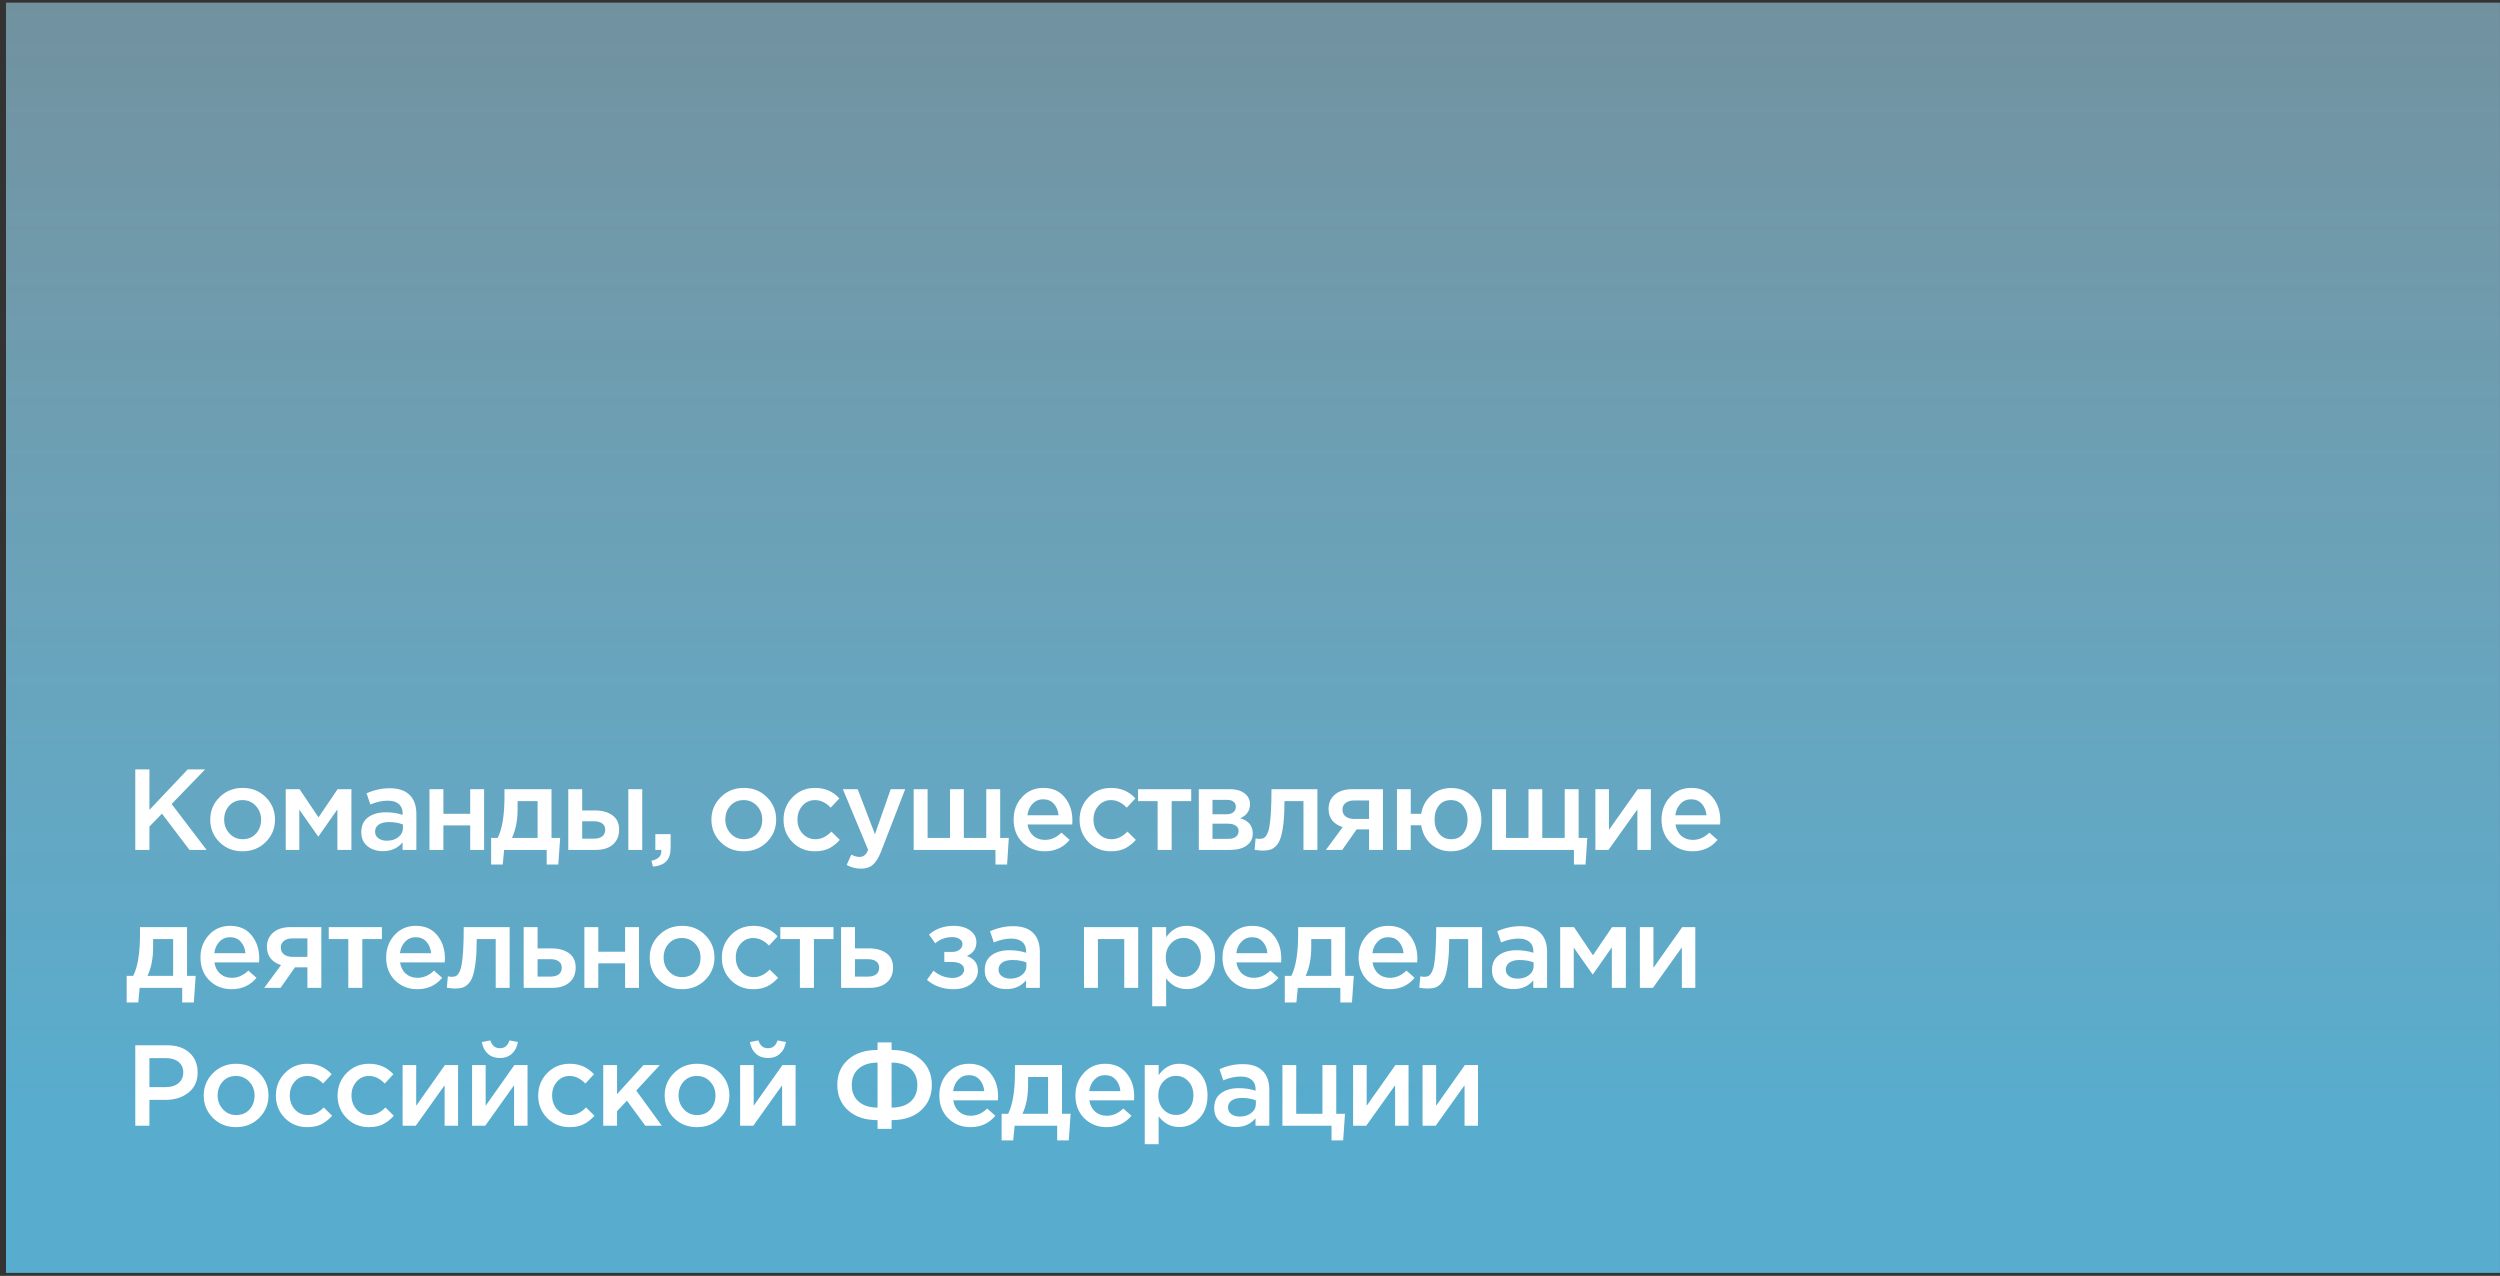
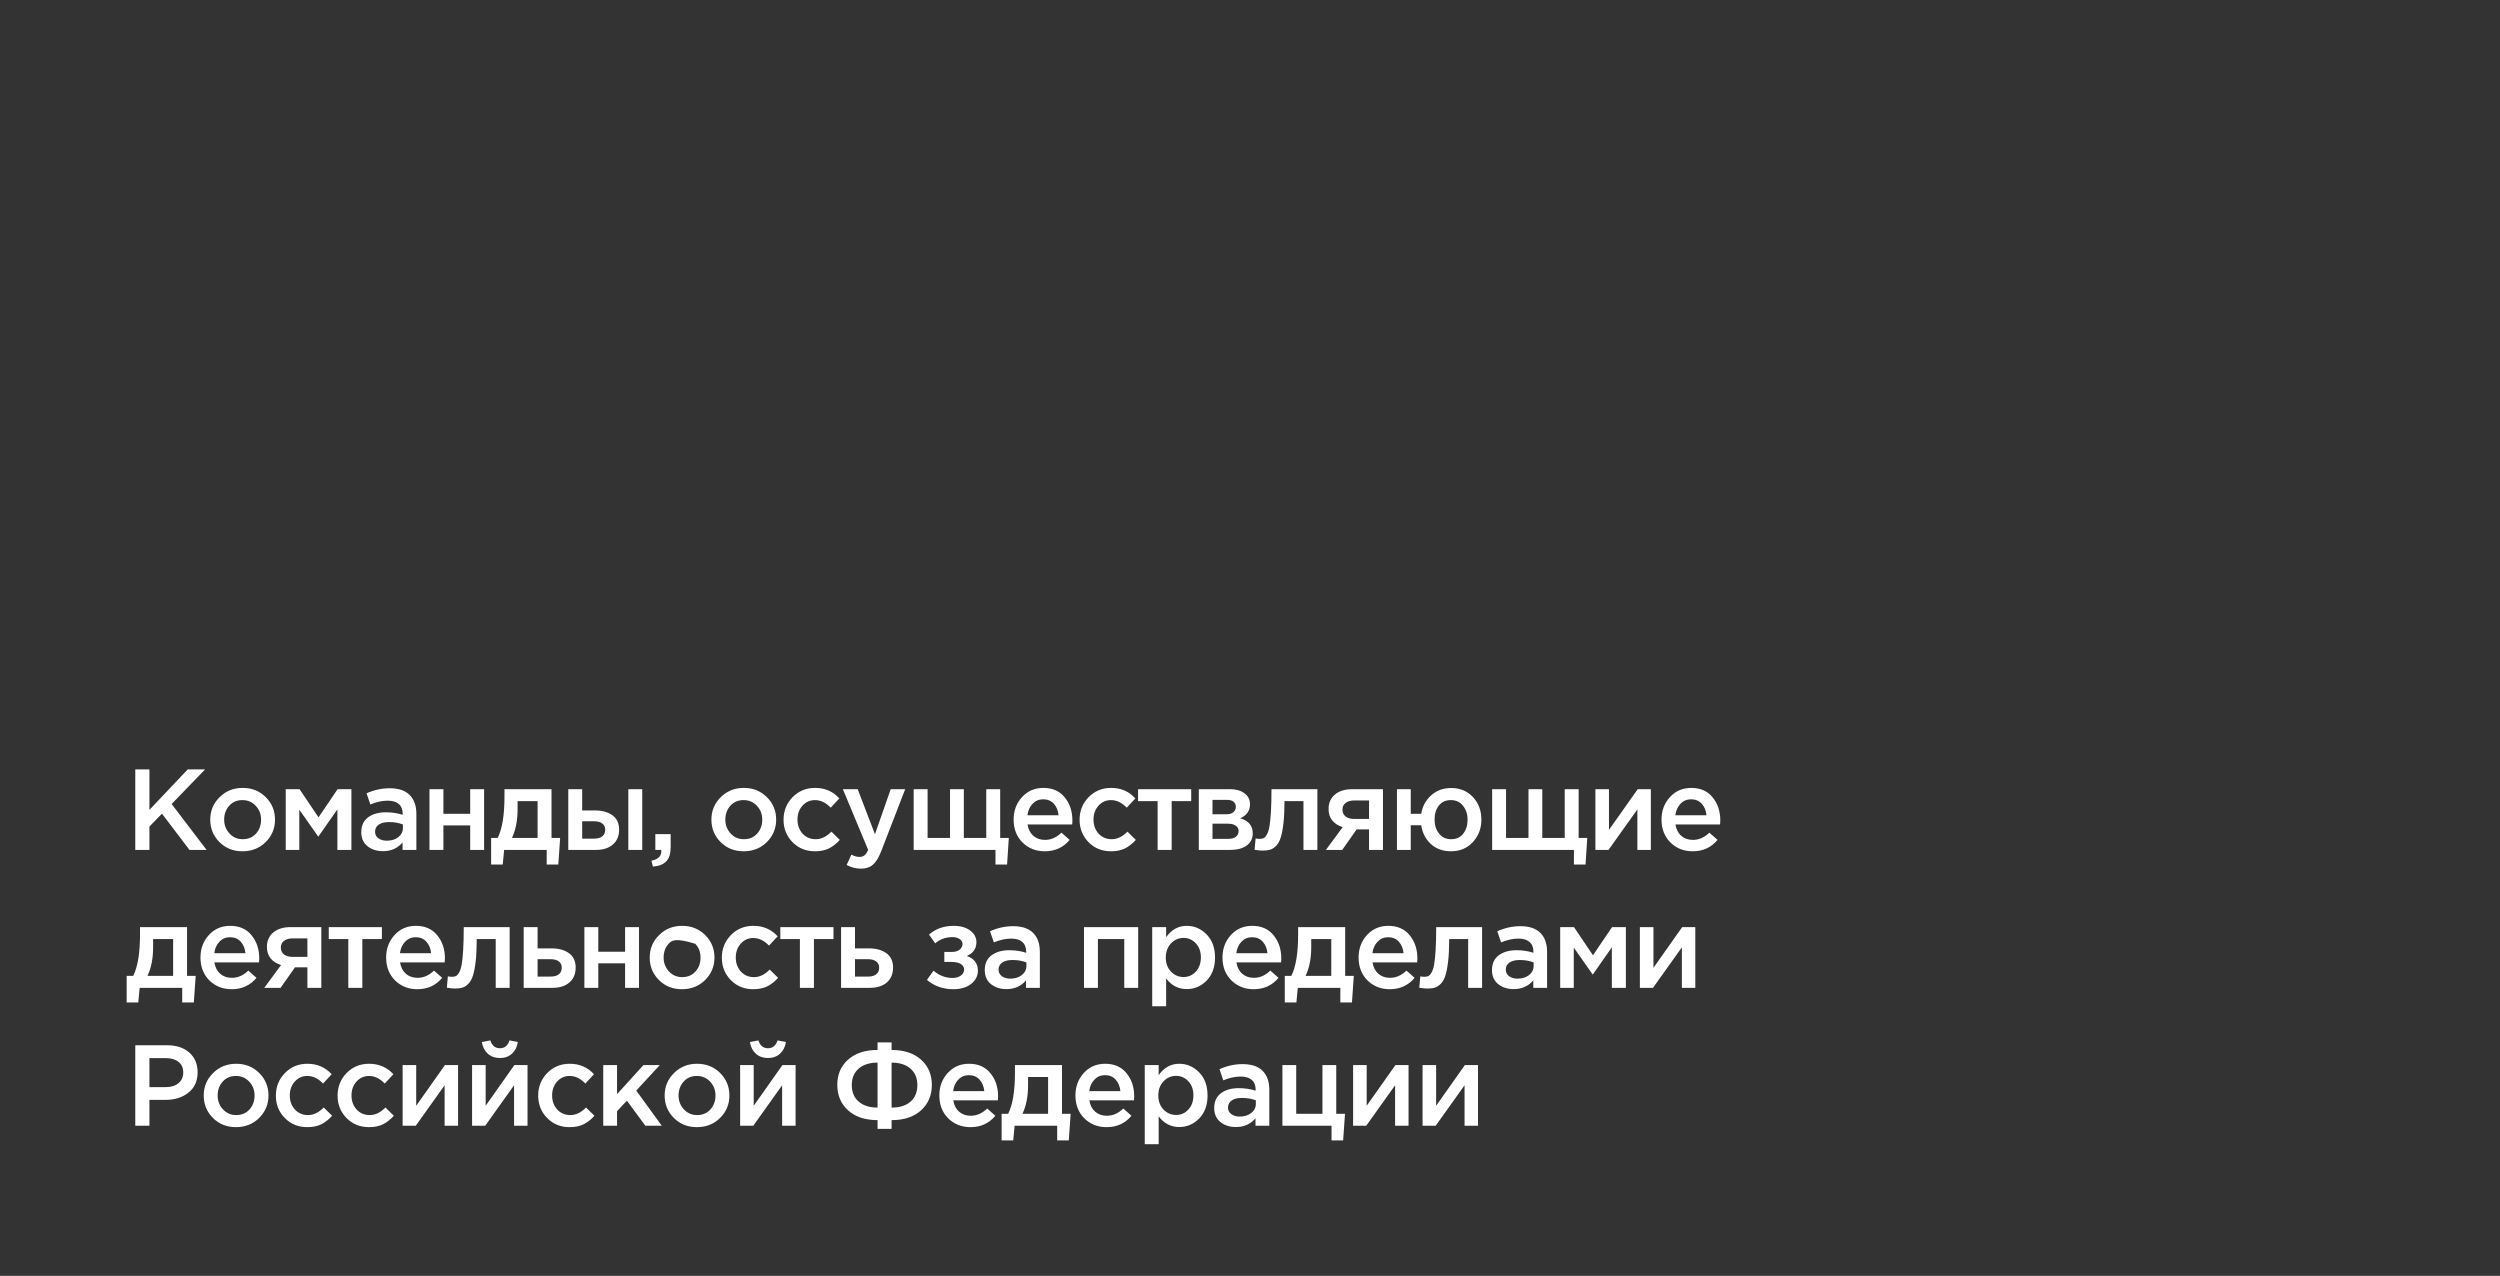
<svg xmlns="http://www.w3.org/2000/svg" width="290" height="148" viewBox="0 0 290 148" fill="none">
  <rect x="0" y="0" width="290" height="148" fill="#333333" stroke="none" />
-   <rect x="0.695" y="0.307" width="289.301" height="147.348" fill="url(#paint0_linear_608_4610)" />
-   <path d="M15.693 98.589V89.249H17.334V93.946L21.778 89.249H23.793L19.91 93.265L23.966 98.589H21.978L18.789 94.386L17.334 95.88V98.589H15.693ZM28.125 98.749C27.057 98.749 26.167 98.394 25.456 97.682C24.744 96.97 24.388 96.103 24.388 95.08C24.388 94.057 24.748 93.189 25.469 92.478C26.19 91.757 27.084 91.397 28.151 91.397C29.219 91.397 30.108 91.753 30.82 92.465C31.541 93.176 31.901 94.048 31.901 95.08C31.901 96.094 31.541 96.961 30.82 97.682C30.099 98.394 29.201 98.749 28.125 98.749ZM28.151 97.348C28.792 97.348 29.308 97.13 29.699 96.695C30.09 96.259 30.286 95.72 30.286 95.08C30.286 94.448 30.082 93.915 29.672 93.479C29.263 93.034 28.747 92.811 28.125 92.811C27.493 92.811 26.981 93.029 26.59 93.465C26.198 93.901 26.003 94.439 26.003 95.08C26.003 95.703 26.207 96.236 26.617 96.681C27.026 97.126 27.537 97.348 28.151 97.348ZM33.145 98.589V91.544H34.746L36.948 94.813L39.163 91.544H40.764V98.589H39.136V93.892L36.921 97.055L34.719 93.919V98.589H33.145ZM48.299 98.589H46.698V97.722C46.128 98.398 45.368 98.736 44.416 98.736C43.713 98.736 43.117 98.545 42.628 98.162C42.147 97.771 41.907 97.228 41.907 96.534C41.907 95.778 42.17 95.204 42.694 94.813C43.219 94.422 43.909 94.226 44.763 94.226C45.448 94.226 46.097 94.324 46.711 94.519V94.386C46.711 93.897 46.56 93.523 46.257 93.265C45.964 93.007 45.537 92.878 44.976 92.878C44.336 92.878 43.664 93.025 42.961 93.319L42.521 92.024C43.393 91.633 44.287 91.437 45.203 91.437C46.226 91.437 46.996 91.695 47.512 92.211C48.036 92.727 48.299 93.461 48.299 94.413V98.589ZM46.738 96.041V95.64C46.257 95.454 45.719 95.36 45.123 95.36C44.616 95.36 44.22 95.458 43.935 95.654C43.651 95.849 43.508 96.125 43.508 96.481C43.508 96.801 43.637 97.055 43.895 97.242C44.153 97.428 44.478 97.522 44.87 97.522C45.412 97.522 45.857 97.384 46.204 97.108C46.56 96.832 46.738 96.477 46.738 96.041ZM49.819 98.589V91.544H51.434V94.399H54.543V91.544H56.157V98.589H54.543V95.747H51.434V98.589H49.819ZM56.971 100.284V97.202H57.731C58.256 96.152 58.519 94.555 58.519 92.411V91.544H63.976V97.202H64.977L64.764 100.284H63.416V98.589H58.479L58.318 100.284H56.971ZM59.386 97.202H62.362V92.931H60.04V93.866C60.04 95.173 59.822 96.285 59.386 97.202ZM65.92 98.589V91.544H67.534V94.012H69.016C69.852 94.012 70.528 94.199 71.044 94.573C71.56 94.947 71.818 95.502 71.818 96.241C71.818 96.97 71.578 97.544 71.097 97.962C70.617 98.38 69.963 98.589 69.136 98.589H65.92ZM67.534 97.282H68.922C69.331 97.282 69.647 97.193 69.87 97.015C70.092 96.837 70.203 96.579 70.203 96.241C70.203 95.93 70.088 95.689 69.856 95.52C69.634 95.351 69.314 95.267 68.895 95.267H67.534V97.282ZM72.885 98.589V91.544H74.5V98.589H72.885ZM75.74 100.524L75.566 99.844C76.332 99.692 76.714 99.323 76.714 98.736C76.714 98.718 76.71 98.692 76.701 98.656C76.701 98.629 76.701 98.607 76.701 98.589H76.02V96.761H77.795V98.309C77.795 99.03 77.626 99.564 77.288 99.91C76.95 100.266 76.434 100.471 75.74 100.524ZM86.26 98.749C85.192 98.749 84.303 98.394 83.591 97.682C82.879 96.97 82.523 96.103 82.523 95.08C82.523 94.057 82.884 93.189 83.604 92.478C84.325 91.757 85.219 91.397 86.286 91.397C87.354 91.397 88.243 91.753 88.955 92.465C89.676 93.176 90.036 94.048 90.036 95.08C90.036 96.094 89.676 96.961 88.955 97.682C88.235 98.394 87.336 98.749 86.26 98.749ZM86.286 97.348C86.927 97.348 87.443 97.13 87.834 96.695C88.226 96.259 88.421 95.72 88.421 95.08C88.421 94.448 88.217 93.915 87.808 93.479C87.398 93.034 86.882 92.811 86.26 92.811C85.628 92.811 85.117 93.029 84.725 93.465C84.334 93.901 84.138 94.439 84.138 95.08C84.138 95.703 84.343 96.236 84.752 96.681C85.161 97.126 85.673 97.348 86.286 97.348ZM94.536 98.749C93.495 98.749 92.628 98.398 91.934 97.695C91.24 96.984 90.893 96.121 90.893 95.107V95.08C90.893 94.066 91.24 93.198 91.934 92.478C92.637 91.757 93.508 91.397 94.549 91.397C95.688 91.397 96.626 91.802 97.365 92.611L96.364 93.692C95.804 93.105 95.194 92.811 94.536 92.811C93.958 92.811 93.473 93.029 93.082 93.465C92.699 93.901 92.508 94.43 92.508 95.053V95.08C92.508 95.72 92.703 96.259 93.095 96.695C93.495 97.13 94.002 97.348 94.616 97.348C95.265 97.348 95.875 97.055 96.444 96.468L97.418 97.428C97.036 97.855 96.618 98.185 96.164 98.416C95.719 98.638 95.176 98.749 94.536 98.749ZM99.879 100.764C99.292 100.764 98.736 100.622 98.211 100.337L98.758 99.136C99.087 99.314 99.403 99.403 99.706 99.403C99.937 99.403 100.128 99.341 100.279 99.216C100.43 99.101 100.573 98.892 100.706 98.589L97.771 91.544H99.492L101.494 96.775L103.322 91.544H105.003L102.201 98.79C101.916 99.51 101.6 100.017 101.253 100.311C100.906 100.613 100.448 100.764 99.879 100.764ZM115.474 100.284V98.589H105.986V91.544H107.601V97.202H110.203V91.544H111.804V97.202H114.407V91.544H116.021V97.202H117.022L116.822 100.284H115.474ZM121.195 98.749C120.163 98.749 119.3 98.407 118.606 97.722C117.921 97.037 117.579 96.152 117.579 95.067C117.579 94.043 117.904 93.176 118.553 92.465C119.202 91.753 120.025 91.397 121.022 91.397C122.089 91.397 122.916 91.762 123.504 92.491C124.1 93.212 124.398 94.11 124.398 95.187C124.398 95.382 124.389 95.534 124.371 95.64H119.193C119.282 96.201 119.509 96.641 119.874 96.961C120.239 97.273 120.688 97.428 121.222 97.428C121.916 97.428 122.552 97.148 123.13 96.588L124.077 97.428C123.348 98.309 122.387 98.749 121.195 98.749ZM119.18 94.573H122.796C122.743 94.03 122.561 93.585 122.249 93.238C121.938 92.891 121.524 92.718 121.008 92.718C120.519 92.718 120.11 92.891 119.781 93.238C119.451 93.576 119.251 94.021 119.18 94.573ZM128.875 98.749C127.834 98.749 126.966 98.398 126.273 97.695C125.579 96.984 125.232 96.121 125.232 95.107V95.08C125.232 94.066 125.579 93.198 126.273 92.478C126.975 91.757 127.847 91.397 128.888 91.397C130.027 91.397 130.965 91.802 131.704 92.611L130.703 93.692C130.142 93.105 129.533 92.811 128.875 92.811C128.296 92.811 127.812 93.029 127.42 93.465C127.038 93.901 126.846 94.43 126.846 95.053V95.08C126.846 95.72 127.042 96.259 127.434 96.695C127.834 97.13 128.341 97.348 128.955 97.348C129.604 97.348 130.214 97.055 130.783 96.468L131.757 97.428C131.374 97.855 130.956 98.185 130.503 98.416C130.058 98.638 129.515 98.749 128.875 98.749ZM134.284 98.589V92.931H132.016V91.544H138.181V92.931H135.912V98.589H134.284ZM139.061 98.589V91.544H142.677C143.38 91.544 143.941 91.704 144.359 92.024C144.786 92.335 144.999 92.763 144.999 93.305C144.999 94.043 144.621 94.582 143.865 94.92C144.835 95.195 145.319 95.783 145.319 96.681C145.319 97.277 145.084 97.744 144.612 98.082C144.15 98.42 143.518 98.589 142.717 98.589H139.061ZM140.649 97.308H142.477C142.86 97.308 143.153 97.228 143.358 97.068C143.571 96.899 143.678 96.677 143.678 96.401C143.678 96.134 143.567 95.925 143.345 95.774C143.131 95.623 142.815 95.547 142.397 95.547H140.649V97.308ZM140.649 94.453H142.304C142.633 94.453 142.891 94.373 143.078 94.213C143.265 94.052 143.358 93.843 143.358 93.585C143.358 93.345 143.273 93.154 143.104 93.012C142.935 92.86 142.677 92.785 142.33 92.785H140.649V94.453ZM146.478 98.669C146.22 98.669 145.905 98.638 145.531 98.576L145.651 97.255C145.793 97.29 145.949 97.308 146.118 97.308C146.305 97.308 146.456 97.282 146.572 97.228C146.696 97.175 146.821 97.041 146.945 96.828C147.079 96.606 147.181 96.294 147.252 95.894C147.323 95.494 147.381 94.933 147.426 94.213C147.47 93.483 147.492 92.594 147.492 91.544H152.817V98.589H151.202V92.931H149C149 93.937 148.96 94.791 148.88 95.494C148.8 96.196 148.693 96.752 148.56 97.162C148.435 97.571 148.258 97.891 148.026 98.122C147.804 98.345 147.577 98.492 147.346 98.563C147.114 98.634 146.825 98.669 146.478 98.669ZM153.805 98.589L155.753 95.947C155.255 95.796 154.854 95.543 154.552 95.187C154.258 94.822 154.112 94.373 154.112 93.839C154.112 93.145 154.356 92.589 154.846 92.171C155.335 91.753 156.015 91.544 156.887 91.544H160.423V98.589H158.809V96.214H157.368L155.7 98.589H153.805ZM157.114 95H158.809V92.852H157.101C156.674 92.852 156.336 92.949 156.087 93.145C155.846 93.332 155.726 93.59 155.726 93.919C155.726 94.257 155.851 94.524 156.1 94.72C156.358 94.906 156.696 95 157.114 95ZM168.304 98.749C167.379 98.749 166.605 98.469 165.983 97.909C165.369 97.34 164.995 96.615 164.862 95.734H163.647V98.589H162.046V91.544H163.647V94.399H164.862C165.004 93.537 165.387 92.825 166.009 92.264C166.641 91.695 167.415 91.41 168.331 91.41C169.372 91.41 170.217 91.762 170.866 92.465C171.516 93.167 171.841 94.039 171.841 95.08C171.841 96.103 171.511 96.97 170.853 97.682C170.195 98.394 169.345 98.749 168.304 98.749ZM168.331 97.348C168.936 97.348 169.403 97.135 169.732 96.708C170.07 96.272 170.239 95.729 170.239 95.08C170.239 94.439 170.061 93.901 169.706 93.465C169.359 93.029 168.892 92.811 168.304 92.811C167.699 92.811 167.232 93.025 166.903 93.452C166.574 93.879 166.41 94.422 166.41 95.08C166.41 95.72 166.583 96.259 166.93 96.695C167.277 97.13 167.744 97.348 168.331 97.348ZM182.575 100.284V98.589H173.087V91.544H174.702V97.202H177.304V91.544H178.905V97.202H181.507V91.544H183.122V97.202H184.123L183.922 100.284H182.575ZM185.066 98.589V91.544H186.641V96.267C188.118 94.168 189.23 92.594 189.977 91.544H191.498V98.589H189.937V93.892L186.588 98.589H185.066ZM196.353 98.749C195.321 98.749 194.458 98.407 193.764 97.722C193.079 97.037 192.736 96.152 192.736 95.067C192.736 94.043 193.061 93.176 193.711 92.465C194.36 91.753 195.183 91.397 196.179 91.397C197.247 91.397 198.074 91.762 198.661 92.491C199.257 93.212 199.555 94.11 199.555 95.187C199.555 95.382 199.546 95.534 199.528 95.64H194.351C194.44 96.201 194.667 96.641 195.032 96.961C195.396 97.273 195.846 97.428 196.379 97.428C197.073 97.428 197.709 97.148 198.287 96.588L199.235 97.428C198.505 98.309 197.545 98.749 196.353 98.749ZM194.338 94.573H197.954C197.901 94.03 197.718 93.585 197.407 93.238C197.095 92.891 196.682 92.718 196.166 92.718C195.677 92.718 195.267 92.891 194.938 93.238C194.609 93.576 194.409 94.021 194.338 94.573ZM14.692 116.284V113.202H15.453C15.978 112.152 16.24 110.555 16.24 108.411V107.544H21.698V113.202H22.699L22.485 116.284H21.137V114.589H16.2L16.04 116.284H14.692ZM17.108 113.202H20.083V108.932H17.761V109.866C17.761 111.173 17.544 112.285 17.108 113.202ZM26.871 114.749C25.839 114.749 24.976 114.407 24.282 113.722C23.597 113.037 23.255 112.152 23.255 111.067C23.255 110.044 23.579 109.176 24.229 108.464C24.878 107.753 25.701 107.397 26.697 107.397C27.765 107.397 28.592 107.762 29.179 108.491C29.775 109.212 30.073 110.11 30.073 111.187C30.073 111.382 30.064 111.534 30.047 111.64H24.869C24.958 112.201 25.185 112.641 25.55 112.961C25.914 113.273 26.364 113.428 26.897 113.428C27.591 113.428 28.227 113.148 28.805 112.588L29.753 113.428C29.023 114.309 28.063 114.749 26.871 114.749ZM24.856 110.573H28.472C28.419 110.03 28.236 109.585 27.925 109.238C27.613 108.891 27.2 108.718 26.684 108.718C26.195 108.718 25.785 108.891 25.456 109.238C25.127 109.576 24.927 110.021 24.856 110.573ZM30.654 114.589L32.602 111.947C32.104 111.796 31.704 111.542 31.401 111.187C31.108 110.822 30.961 110.373 30.961 109.839C30.961 109.145 31.205 108.589 31.695 108.171C32.184 107.753 32.864 107.544 33.736 107.544H37.273V114.589H35.658V112.214H34.217L32.549 114.589H30.654ZM33.963 111H35.658V108.851H33.95C33.523 108.851 33.185 108.949 32.936 109.145C32.696 109.332 32.575 109.59 32.575 109.919C32.575 110.257 32.7 110.524 32.949 110.72C33.207 110.906 33.545 111 33.963 111ZM40.403 114.589V108.932H38.135V107.544H44.3V108.932H42.031V114.589H40.403ZM48.409 114.749C47.377 114.749 46.514 114.407 45.82 113.722C45.135 113.037 44.793 112.152 44.793 111.067C44.793 110.044 45.118 109.176 45.767 108.464C46.416 107.753 47.239 107.397 48.236 107.397C49.303 107.397 50.13 107.762 50.718 108.491C51.314 109.212 51.612 110.11 51.612 111.187C51.612 111.382 51.603 111.534 51.585 111.64H46.407C46.496 112.201 46.723 112.641 47.088 112.961C47.453 113.273 47.902 113.428 48.436 113.428C49.13 113.428 49.766 113.148 50.344 112.588L51.291 113.428C50.562 114.309 49.601 114.749 48.409 114.749ZM46.394 110.573H50.01C49.957 110.03 49.775 109.585 49.463 109.238C49.152 108.891 48.738 108.718 48.222 108.718C47.733 108.718 47.324 108.891 46.995 109.238C46.666 109.576 46.465 110.021 46.394 110.573ZM52.779 114.669C52.522 114.669 52.206 114.638 51.832 114.576L51.952 113.255C52.094 113.291 52.25 113.308 52.419 113.308C52.606 113.308 52.757 113.282 52.873 113.228C52.997 113.175 53.122 113.041 53.246 112.828C53.38 112.606 53.482 112.294 53.553 111.894C53.625 111.494 53.682 110.933 53.727 110.213C53.771 109.483 53.794 108.593 53.794 107.544H59.118V114.589H57.503V108.932H55.301C55.301 109.937 55.261 110.791 55.181 111.494C55.101 112.196 54.995 112.752 54.861 113.162C54.737 113.571 54.559 113.891 54.327 114.122C54.105 114.345 53.878 114.491 53.647 114.563C53.416 114.634 53.126 114.669 52.779 114.669ZM60.746 114.589V107.544H62.361V110.012H63.976C64.812 110.012 65.488 110.199 66.004 110.573C66.52 110.946 66.778 111.502 66.778 112.241C66.778 112.97 66.538 113.544 66.057 113.962C65.577 114.38 64.923 114.589 64.096 114.589H60.746ZM62.361 113.282H63.882C64.291 113.282 64.607 113.193 64.83 113.015C65.052 112.837 65.163 112.579 65.163 112.241C65.163 111.929 65.048 111.689 64.816 111.52C64.594 111.351 64.274 111.267 63.855 111.267H62.361V113.282ZM67.787 114.589V107.544H69.401V110.399H72.511V107.544H74.125V114.589H72.511V111.747H69.401V114.589H67.787ZM79.102 114.749C78.034 114.749 77.145 114.394 76.433 113.682C75.722 112.97 75.366 112.103 75.366 111.08C75.366 110.057 75.726 109.19 76.447 108.478C77.167 107.757 78.061 107.397 79.129 107.397C80.196 107.397 81.086 107.753 81.797 108.464C82.518 109.176 82.878 110.048 82.878 111.08C82.878 112.094 82.518 112.961 81.797 113.682C81.077 114.394 80.178 114.749 79.102 114.749ZM79.129 113.348C79.769 113.348 80.285 113.13 80.677 112.695C81.068 112.259 81.264 111.72 81.264 111.08C81.264 110.448 81.059 109.915 80.65 109.479C80.241 109.034 79.725 108.811 79.102 108.811C78.47 108.811 77.959 109.029 77.567 109.465C77.176 109.901 76.98 110.439 76.98 111.08C76.98 111.703 77.185 112.236 77.594 112.681C78.003 113.126 78.515 113.348 79.129 113.348ZM87.378 114.749C86.337 114.749 85.47 114.398 84.776 113.695C84.082 112.984 83.735 112.121 83.735 111.107V111.08C83.735 110.066 84.082 109.198 84.776 108.478C85.479 107.757 86.351 107.397 87.391 107.397C88.53 107.397 89.469 107.802 90.207 108.611L89.206 109.692C88.646 109.105 88.037 108.811 87.378 108.811C86.8 108.811 86.315 109.029 85.924 109.465C85.541 109.901 85.35 110.43 85.35 111.053V111.08C85.35 111.72 85.546 112.259 85.937 112.695C86.337 113.13 86.844 113.348 87.458 113.348C88.108 113.348 88.717 113.055 89.286 112.468L90.26 113.428C89.878 113.855 89.46 114.185 89.006 114.416C88.561 114.638 88.019 114.749 87.378 114.749ZM92.788 114.589V108.932H90.519V107.544H96.684V108.932H94.416V114.589H92.788ZM97.565 114.589V107.544H99.179V110.012H100.794C101.63 110.012 102.306 110.199 102.822 110.573C103.338 110.946 103.596 111.502 103.596 112.241C103.596 112.97 103.356 113.544 102.876 113.962C102.395 114.38 101.741 114.589 100.914 114.589H97.565ZM99.179 113.282H100.701C101.11 113.282 101.426 113.193 101.648 113.015C101.87 112.837 101.982 112.579 101.982 112.241C101.982 111.929 101.866 111.689 101.635 111.52C101.412 111.351 101.092 111.267 100.674 111.267H99.179V113.282ZM110.607 114.749C109.398 114.749 108.37 114.389 107.525 113.669L108.286 112.601C108.944 113.162 109.682 113.442 110.501 113.442C110.874 113.442 111.19 113.353 111.448 113.175C111.706 112.988 111.835 112.752 111.835 112.468C111.835 112.201 111.71 111.987 111.461 111.827C111.212 111.667 110.861 111.587 110.407 111.587H109.54V110.426H110.407C110.781 110.426 111.079 110.342 111.301 110.173C111.533 109.995 111.648 109.772 111.648 109.505C111.648 109.265 111.537 109.074 111.315 108.932C111.101 108.78 110.825 108.705 110.487 108.705C109.704 108.705 109.037 108.945 108.486 109.425L107.765 108.411C108.539 107.735 109.495 107.397 110.634 107.397C111.408 107.397 112.04 107.575 112.529 107.931C113.018 108.287 113.263 108.74 113.263 109.292C113.263 110.039 112.894 110.573 112.155 110.893C113.009 111.196 113.436 111.765 113.436 112.601C113.436 113.206 113.174 113.718 112.649 114.136C112.124 114.545 111.444 114.749 110.607 114.749ZM120.623 114.589H119.022V113.722C118.452 114.398 117.692 114.736 116.74 114.736C116.037 114.736 115.441 114.545 114.952 114.162C114.471 113.771 114.231 113.228 114.231 112.534C114.231 111.778 114.494 111.204 115.019 110.813C115.543 110.422 116.233 110.226 117.087 110.226C117.772 110.226 118.421 110.324 119.035 110.519V110.386C119.035 109.897 118.884 109.523 118.581 109.265C118.288 109.007 117.861 108.878 117.3 108.878C116.66 108.878 115.988 109.025 115.285 109.319L114.845 108.024C115.717 107.633 116.611 107.437 117.527 107.437C118.55 107.437 119.32 107.695 119.836 108.211C120.361 108.727 120.623 109.461 120.623 110.413V114.589ZM119.062 112.041V111.64C118.581 111.454 118.043 111.36 117.447 111.36C116.94 111.36 116.544 111.458 116.26 111.654C115.975 111.849 115.833 112.125 115.833 112.481C115.833 112.801 115.962 113.055 116.22 113.242C116.477 113.428 116.802 113.522 117.194 113.522C117.736 113.522 118.181 113.384 118.528 113.108C118.884 112.832 119.062 112.477 119.062 112.041ZM125.743 114.589V107.544H132.028V114.589H130.414V108.932H127.358V114.589H125.743ZM133.657 116.724V107.544H135.272V108.718C135.894 107.837 136.69 107.397 137.66 107.397C138.55 107.397 139.319 107.731 139.969 108.398C140.618 109.056 140.943 109.95 140.943 111.08C140.943 112.192 140.618 113.081 139.969 113.749C139.319 114.407 138.55 114.736 137.66 114.736C136.69 114.736 135.894 114.322 135.272 113.495V116.724H133.657ZM137.286 113.335C137.856 113.335 138.332 113.126 138.714 112.708C139.106 112.29 139.301 111.738 139.301 111.053C139.301 110.386 139.106 109.843 138.714 109.425C138.323 109.007 137.847 108.798 137.286 108.798C136.726 108.798 136.241 109.012 135.832 109.439C135.432 109.866 135.231 110.413 135.231 111.08C135.231 111.738 135.432 112.281 135.832 112.708C136.241 113.126 136.726 113.335 137.286 113.335ZM145.425 114.749C144.393 114.749 143.53 114.407 142.836 113.722C142.151 113.037 141.809 112.152 141.809 111.067C141.809 110.044 142.134 109.176 142.783 108.464C143.433 107.753 144.255 107.397 145.252 107.397C146.319 107.397 147.147 107.762 147.734 108.491C148.33 109.212 148.628 110.11 148.628 111.187C148.628 111.382 148.619 111.534 148.601 111.64H143.424C143.513 112.201 143.739 112.641 144.104 112.961C144.469 113.273 144.918 113.428 145.452 113.428C146.146 113.428 146.782 113.148 147.36 112.588L148.307 113.428C147.578 114.309 146.617 114.749 145.425 114.749ZM143.41 110.573H147.026C146.973 110.03 146.791 109.585 146.479 109.238C146.168 108.891 145.754 108.718 145.238 108.718C144.749 108.718 144.34 108.891 144.011 109.238C143.682 109.576 143.481 110.021 143.41 110.573ZM149.035 116.284V113.202H149.796C150.32 112.152 150.583 110.555 150.583 108.411V107.544H156.04V113.202H157.041L156.828 116.284H155.48V114.589H150.543L150.383 116.284H149.035ZM151.45 113.202H154.426V108.932H152.104V109.866C152.104 111.173 151.886 112.285 151.45 113.202ZM161.213 114.749C160.181 114.749 159.318 114.407 158.625 113.722C157.94 113.037 157.597 112.152 157.597 111.067C157.597 110.044 157.922 109.176 158.571 108.464C159.221 107.753 160.043 107.397 161.04 107.397C162.107 107.397 162.935 107.762 163.522 108.491C164.118 109.212 164.416 110.11 164.416 111.187C164.416 111.382 164.407 111.534 164.389 111.64H159.212C159.301 112.201 159.527 112.641 159.892 112.961C160.257 113.273 160.706 113.428 161.24 113.428C161.934 113.428 162.57 113.148 163.148 112.588L164.096 113.428C163.366 114.309 162.405 114.749 161.213 114.749ZM159.198 110.573H162.815C162.761 110.03 162.579 109.585 162.267 109.238C161.956 108.891 161.542 108.718 161.026 108.718C160.537 108.718 160.128 108.891 159.799 109.238C159.47 109.576 159.269 110.021 159.198 110.573ZM165.584 114.669C165.326 114.669 165.01 114.638 164.636 114.576L164.756 113.255C164.899 113.291 165.054 113.308 165.223 113.308C165.41 113.308 165.561 113.282 165.677 113.228C165.802 113.175 165.926 113.041 166.051 112.828C166.184 112.606 166.286 112.294 166.358 111.894C166.429 111.494 166.487 110.933 166.531 110.213C166.575 109.483 166.598 108.593 166.598 107.544H171.922V114.589H170.307V108.932H168.106C168.106 109.937 168.066 110.791 167.986 111.494C167.905 112.196 167.799 112.752 167.665 113.162C167.541 113.571 167.363 113.891 167.131 114.122C166.909 114.345 166.682 114.491 166.451 114.563C166.22 114.634 165.931 114.669 165.584 114.669ZM179.462 114.589H177.861V113.722C177.291 114.398 176.531 114.736 175.579 114.736C174.876 114.736 174.28 114.545 173.791 114.162C173.31 113.771 173.07 113.228 173.07 112.534C173.07 111.778 173.333 111.204 173.857 110.813C174.382 110.422 175.072 110.226 175.926 110.226C176.611 110.226 177.26 110.324 177.874 110.519V110.386C177.874 109.897 177.723 109.523 177.42 109.265C177.127 109.007 176.7 108.878 176.139 108.878C175.499 108.878 174.827 109.025 174.124 109.319L173.684 108.024C174.556 107.633 175.45 107.437 176.366 107.437C177.389 107.437 178.159 107.695 178.675 108.211C179.199 108.727 179.462 109.461 179.462 110.413V114.589ZM177.901 112.041V111.64C177.42 111.454 176.882 111.36 176.286 111.36C175.779 111.36 175.383 111.458 175.098 111.654C174.814 111.849 174.671 112.125 174.671 112.481C174.671 112.801 174.8 113.055 175.058 113.242C175.316 113.428 175.641 113.522 176.033 113.522C176.575 113.522 177.02 113.384 177.367 113.108C177.723 112.832 177.901 112.477 177.901 112.041ZM180.982 114.589V107.544H182.583L184.785 110.813L187 107.544H188.601V114.589H186.973V109.892L184.758 113.055L182.557 109.919V114.589H180.982ZM190.225 114.589V107.544H191.799V112.268C193.276 110.168 194.388 108.593 195.135 107.544H196.656V114.589H195.095V109.892L191.746 114.589H190.225ZM15.693 130.589V121.249H19.376C20.461 121.249 21.324 121.533 21.965 122.103C22.605 122.672 22.925 123.437 22.925 124.398C22.925 125.403 22.57 126.186 21.858 126.746C21.155 127.307 20.266 127.587 19.189 127.587H17.334V130.589H15.693ZM17.334 126.106H19.243C19.856 126.106 20.346 125.95 20.71 125.639C21.075 125.327 21.258 124.918 21.258 124.411C21.258 123.877 21.075 123.468 20.71 123.183C20.355 122.89 19.865 122.743 19.243 122.743H17.334V126.106ZM27.369 130.749C26.301 130.749 25.412 130.394 24.7 129.682C23.988 128.97 23.632 128.103 23.632 127.08C23.632 126.057 23.993 125.19 24.713 124.478C25.434 123.757 26.328 123.397 27.395 123.397C28.463 123.397 29.352 123.753 30.064 124.464C30.785 125.176 31.145 126.048 31.145 127.08C31.145 128.094 30.785 128.961 30.064 129.682C29.344 130.394 28.445 130.749 27.369 130.749ZM27.395 129.348C28.036 129.348 28.552 129.13 28.943 128.695C29.335 128.259 29.53 127.72 29.53 127.08C29.53 126.448 29.326 125.915 28.917 125.479C28.507 125.034 27.991 124.811 27.369 124.811C26.737 124.811 26.226 125.029 25.834 125.465C25.443 125.901 25.247 126.439 25.247 127.08C25.247 127.703 25.452 128.236 25.861 128.681C26.27 129.126 26.782 129.348 27.395 129.348ZM35.645 130.749C34.604 130.749 33.737 130.398 33.043 129.695C32.349 128.984 32.002 128.121 32.002 127.107V127.08C32.002 126.066 32.349 125.198 33.043 124.478C33.746 123.757 34.617 123.397 35.658 123.397C36.797 123.397 37.736 123.802 38.474 124.611L37.473 125.692C36.913 125.105 36.303 124.811 35.645 124.811C35.067 124.811 34.582 125.029 34.19 125.465C33.808 125.901 33.617 126.43 33.617 127.053V127.08C33.617 127.72 33.812 128.259 34.204 128.695C34.604 129.13 35.111 129.348 35.725 129.348C36.374 129.348 36.984 129.055 37.553 128.468L38.527 129.428C38.145 129.855 37.727 130.185 37.273 130.416C36.828 130.638 36.285 130.749 35.645 130.749ZM42.803 130.749C41.762 130.749 40.895 130.398 40.201 129.695C39.507 128.984 39.16 128.121 39.16 127.107V127.08C39.16 126.066 39.507 125.198 40.201 124.478C40.903 123.757 41.775 123.397 42.816 123.397C43.955 123.397 44.893 123.802 45.632 124.611L44.631 125.692C44.07 125.105 43.461 124.811 42.803 124.811C42.224 124.811 41.74 125.029 41.348 125.465C40.966 125.901 40.774 126.43 40.774 127.053V127.08C40.774 127.72 40.97 128.259 41.361 128.695C41.762 129.13 42.269 129.348 42.883 129.348C43.532 129.348 44.142 129.055 44.711 128.468L45.685 129.428C45.302 129.855 44.884 130.185 44.431 130.416C43.986 130.638 43.443 130.749 42.803 130.749ZM46.705 130.589V123.544H48.279V128.268C49.756 126.168 50.868 124.593 51.615 123.544H53.136V130.589H51.575V125.892L48.226 130.589H46.705ZM59.378 122.236C59.014 122.565 58.551 122.73 57.991 122.73C57.43 122.73 56.963 122.565 56.59 122.236C56.216 121.898 55.985 121.444 55.896 120.875L56.883 120.688C57.07 121.293 57.439 121.596 57.991 121.596C58.542 121.596 58.911 121.293 59.098 120.688L60.072 120.875C59.983 121.444 59.752 121.898 59.378 122.236ZM54.761 130.589V123.544H56.336V128.268C57.813 126.168 58.925 124.593 59.672 123.544H61.193V130.589H59.632V125.892L56.283 130.589H54.761ZM66.074 130.749C65.034 130.749 64.166 130.398 63.472 129.695C62.778 128.984 62.431 128.121 62.431 127.107V127.08C62.431 126.066 62.778 125.198 63.472 124.478C64.175 123.757 65.047 123.397 66.088 123.397C67.226 123.397 68.165 123.802 68.903 124.611L67.902 125.692C67.342 125.105 66.733 124.811 66.074 124.811C65.496 124.811 65.011 125.029 64.62 125.465C64.237 125.901 64.046 126.43 64.046 127.053V127.08C64.046 127.72 64.242 128.259 64.633 128.695C65.034 129.13 65.54 129.348 66.154 129.348C66.804 129.348 67.413 129.055 67.983 128.468L68.957 129.428C68.574 129.855 68.156 130.185 67.702 130.416C67.257 130.638 66.715 130.749 66.074 130.749ZM69.976 130.589V123.544H71.577V126.92L74.647 123.544H76.541L73.806 126.506L76.768 130.589H74.86L72.725 127.68L71.577 128.895V130.589H69.976ZM80.835 130.749C79.768 130.749 78.878 130.394 78.166 129.682C77.455 128.97 77.099 128.103 77.099 127.08C77.099 126.057 77.459 125.19 78.18 124.478C78.9 123.757 79.794 123.397 80.862 123.397C81.929 123.397 82.819 123.753 83.531 124.464C84.251 125.176 84.611 126.048 84.611 127.08C84.611 128.094 84.251 128.961 83.531 129.682C82.81 130.394 81.912 130.749 80.835 130.749ZM80.862 129.348C81.502 129.348 82.018 129.13 82.41 128.695C82.801 128.259 82.997 127.72 82.997 127.08C82.997 126.448 82.792 125.915 82.383 125.479C81.974 125.034 81.458 124.811 80.835 124.811C80.204 124.811 79.692 125.029 79.3 125.465C78.909 125.901 78.713 126.439 78.713 127.08C78.713 127.703 78.918 128.236 79.327 128.681C79.736 129.126 80.248 129.348 80.862 129.348ZM90.472 122.236C90.108 122.565 89.645 122.73 89.085 122.73C88.524 122.73 88.057 122.565 87.683 122.236C87.31 121.898 87.079 121.444 86.99 120.875L87.977 120.688C88.164 121.293 88.533 121.596 89.085 121.596C89.636 121.596 90.005 121.293 90.192 120.688L91.166 120.875C91.077 121.444 90.846 121.898 90.472 122.236ZM85.855 130.589V123.544H87.43V128.268C88.907 126.168 90.019 124.593 90.766 123.544H92.287V130.589H90.726V125.892L87.377 130.589H85.855ZM101.796 130.95V129.936C100.355 129.936 99.216 129.557 98.38 128.801C97.544 128.045 97.126 127.058 97.126 125.839C97.126 124.629 97.544 123.655 98.38 122.917C99.216 122.169 100.355 121.796 101.796 121.796V120.915H103.424V121.796C104.865 121.796 106.004 122.169 106.84 122.917C107.676 123.664 108.094 124.642 108.094 125.852C108.094 127.062 107.676 128.045 106.84 128.801C106.013 129.557 104.874 129.936 103.424 129.936V130.95H101.796ZM101.796 128.481V123.264C100.871 123.264 100.141 123.495 99.608 123.957C99.074 124.42 98.807 125.056 98.807 125.866C98.807 126.684 99.074 127.325 99.608 127.787C100.141 128.25 100.871 128.481 101.796 128.481ZM103.424 128.481C104.358 128.481 105.087 128.254 105.612 127.8C106.146 127.338 106.413 126.693 106.413 125.866C106.413 125.056 106.146 124.42 105.612 123.957C105.079 123.495 104.349 123.264 103.424 123.264V128.481ZM112.578 130.749C111.546 130.749 110.683 130.407 109.989 129.722C109.304 129.037 108.962 128.152 108.962 127.067C108.962 126.044 109.286 125.176 109.936 124.464C110.585 123.753 111.408 123.397 112.404 123.397C113.472 123.397 114.299 123.762 114.886 124.491C115.482 125.212 115.78 126.11 115.78 127.187C115.78 127.382 115.771 127.534 115.754 127.64H110.576C110.665 128.201 110.892 128.641 111.257 128.961C111.621 129.273 112.071 129.428 112.604 129.428C113.298 129.428 113.934 129.148 114.513 128.588L115.46 129.428C114.731 130.309 113.77 130.749 112.578 130.749ZM110.563 126.573H114.179C114.126 126.03 113.943 125.585 113.632 125.238C113.321 124.891 112.907 124.718 112.391 124.718C111.902 124.718 111.492 124.891 111.163 125.238C110.834 125.576 110.634 126.021 110.563 126.573ZM116.188 132.284V129.202H116.948C117.473 128.152 117.735 126.555 117.735 124.411V123.544H123.193V129.202H124.194L123.98 132.284H122.633V130.589H117.695L117.535 132.284H116.188ZM118.603 129.202H121.578V124.932H119.257V125.866C119.257 127.173 119.039 128.285 118.603 129.202ZM128.366 130.749C127.334 130.749 126.471 130.407 125.777 129.722C125.092 129.037 124.75 128.152 124.75 127.067C124.75 126.044 125.074 125.176 125.724 124.464C126.373 123.753 127.196 123.397 128.192 123.397C129.26 123.397 130.087 123.762 130.674 124.491C131.27 125.212 131.568 126.11 131.568 127.187C131.568 127.382 131.559 127.534 131.542 127.64H126.364C126.453 128.201 126.68 128.641 127.045 128.961C127.41 129.273 127.859 129.428 128.393 129.428C129.086 129.428 129.722 129.148 130.301 128.588L131.248 129.428C130.519 130.309 129.558 130.749 128.366 130.749ZM126.351 126.573H129.967C129.914 126.03 129.731 125.585 129.42 125.238C129.109 124.891 128.695 124.718 128.179 124.718C127.69 124.718 127.281 124.891 126.951 125.238C126.622 125.576 126.422 126.021 126.351 126.573ZM132.79 132.724V123.544H134.404V124.718C135.027 123.837 135.823 123.397 136.793 123.397C137.682 123.397 138.452 123.731 139.101 124.398C139.751 125.056 140.075 125.95 140.075 127.08C140.075 128.192 139.751 129.081 139.101 129.749C138.452 130.407 137.682 130.736 136.793 130.736C135.823 130.736 135.027 130.322 134.404 129.495V132.724H132.79ZM136.419 129.335C136.988 129.335 137.464 129.126 137.847 128.708C138.238 128.29 138.434 127.738 138.434 127.053C138.434 126.386 138.238 125.843 137.847 125.425C137.455 125.007 136.98 124.798 136.419 124.798C135.859 124.798 135.374 125.012 134.965 125.439C134.564 125.866 134.364 126.413 134.364 127.08C134.364 127.738 134.564 128.281 134.965 128.708C135.374 129.126 135.859 129.335 136.419 129.335ZM147.24 130.589H145.639V129.722C145.069 130.398 144.309 130.736 143.357 130.736C142.654 130.736 142.058 130.545 141.569 130.162C141.088 129.771 140.848 129.228 140.848 128.534C140.848 127.778 141.111 127.204 141.636 126.813C142.16 126.422 142.85 126.226 143.704 126.226C144.389 126.226 145.038 126.324 145.652 126.519V126.386C145.652 125.897 145.501 125.523 145.198 125.265C144.905 125.007 144.478 124.878 143.917 124.878C143.277 124.878 142.605 125.025 141.902 125.319L141.462 124.024C142.334 123.633 143.228 123.437 144.144 123.437C145.167 123.437 145.937 123.695 146.453 124.211C146.978 124.727 147.24 125.461 147.24 126.413V130.589ZM145.679 128.041V127.64C145.198 127.454 144.66 127.36 144.064 127.36C143.557 127.36 143.161 127.458 142.877 127.654C142.592 127.849 142.45 128.125 142.45 128.481C142.45 128.801 142.578 129.055 142.836 129.242C143.094 129.428 143.419 129.522 143.811 129.522C144.353 129.522 144.798 129.384 145.145 129.108C145.501 128.832 145.679 128.477 145.679 128.041ZM154.458 132.284V130.589H148.76V123.544H150.361V129.202H153.404V123.544H155.005V129.202H156.019L155.806 132.284H154.458ZM156.96 130.589V123.544H158.535V128.268C160.012 126.168 161.124 124.593 161.871 123.544H163.392V130.589H161.831V125.892L158.481 130.589H156.96ZM165.017 130.589V123.544H166.592V128.268C168.069 126.168 169.181 124.593 169.928 123.544H171.449V130.589H169.888V125.892L166.538 130.589H165.017Z" fill="white" />
+   <path d="M15.693 98.589V89.249H17.334V93.946L21.778 89.249H23.793L19.91 93.265L23.966 98.589H21.978L18.789 94.386L17.334 95.88V98.589H15.693ZM28.125 98.749C27.057 98.749 26.167 98.394 25.456 97.682C24.744 96.97 24.388 96.103 24.388 95.08C24.388 94.057 24.748 93.189 25.469 92.478C26.19 91.757 27.084 91.397 28.151 91.397C29.219 91.397 30.108 91.753 30.82 92.465C31.541 93.176 31.901 94.048 31.901 95.08C31.901 96.094 31.541 96.961 30.82 97.682C30.099 98.394 29.201 98.749 28.125 98.749ZM28.151 97.348C28.792 97.348 29.308 97.13 29.699 96.695C30.09 96.259 30.286 95.72 30.286 95.08C30.286 94.448 30.082 93.915 29.672 93.479C29.263 93.034 28.747 92.811 28.125 92.811C27.493 92.811 26.981 93.029 26.59 93.465C26.198 93.901 26.003 94.439 26.003 95.08C26.003 95.703 26.207 96.236 26.617 96.681C27.026 97.126 27.537 97.348 28.151 97.348ZM33.145 98.589V91.544H34.746L36.948 94.813L39.163 91.544H40.764V98.589H39.136V93.892L36.921 97.055L34.719 93.919V98.589H33.145ZM48.299 98.589H46.698V97.722C46.128 98.398 45.368 98.736 44.416 98.736C43.713 98.736 43.117 98.545 42.628 98.162C42.147 97.771 41.907 97.228 41.907 96.534C41.907 95.778 42.17 95.204 42.694 94.813C43.219 94.422 43.909 94.226 44.763 94.226C45.448 94.226 46.097 94.324 46.711 94.519V94.386C46.711 93.897 46.56 93.523 46.257 93.265C45.964 93.007 45.537 92.878 44.976 92.878C44.336 92.878 43.664 93.025 42.961 93.319L42.521 92.024C43.393 91.633 44.287 91.437 45.203 91.437C46.226 91.437 46.996 91.695 47.512 92.211C48.036 92.727 48.299 93.461 48.299 94.413V98.589ZM46.738 96.041V95.64C46.257 95.454 45.719 95.36 45.123 95.36C44.616 95.36 44.22 95.458 43.935 95.654C43.651 95.849 43.508 96.125 43.508 96.481C43.508 96.801 43.637 97.055 43.895 97.242C44.153 97.428 44.478 97.522 44.87 97.522C45.412 97.522 45.857 97.384 46.204 97.108C46.56 96.832 46.738 96.477 46.738 96.041ZM49.819 98.589V91.544H51.434V94.399H54.543V91.544H56.157V98.589H54.543V95.747H51.434V98.589H49.819ZM56.971 100.284V97.202H57.731C58.256 96.152 58.519 94.555 58.519 92.411V91.544H63.976V97.202H64.977L64.764 100.284H63.416V98.589H58.479L58.318 100.284H56.971ZM59.386 97.202H62.362V92.931H60.04V93.866C60.04 95.173 59.822 96.285 59.386 97.202ZM65.92 98.589V91.544H67.534V94.012H69.016C69.852 94.012 70.528 94.199 71.044 94.573C71.56 94.947 71.818 95.502 71.818 96.241C71.818 96.97 71.578 97.544 71.097 97.962C70.617 98.38 69.963 98.589 69.136 98.589H65.92ZM67.534 97.282H68.922C69.331 97.282 69.647 97.193 69.87 97.015C70.092 96.837 70.203 96.579 70.203 96.241C70.203 95.93 70.088 95.689 69.856 95.52C69.634 95.351 69.314 95.267 68.895 95.267H67.534V97.282ZM72.885 98.589V91.544H74.5V98.589H72.885ZM75.74 100.524L75.566 99.844C76.332 99.692 76.714 99.323 76.714 98.736C76.714 98.718 76.71 98.692 76.701 98.656C76.701 98.629 76.701 98.607 76.701 98.589H76.02V96.761H77.795V98.309C77.795 99.03 77.626 99.564 77.288 99.91C76.95 100.266 76.434 100.471 75.74 100.524ZM86.26 98.749C85.192 98.749 84.303 98.394 83.591 97.682C82.879 96.97 82.523 96.103 82.523 95.08C82.523 94.057 82.884 93.189 83.604 92.478C84.325 91.757 85.219 91.397 86.286 91.397C87.354 91.397 88.243 91.753 88.955 92.465C89.676 93.176 90.036 94.048 90.036 95.08C90.036 96.094 89.676 96.961 88.955 97.682C88.235 98.394 87.336 98.749 86.26 98.749ZM86.286 97.348C86.927 97.348 87.443 97.13 87.834 96.695C88.226 96.259 88.421 95.72 88.421 95.08C88.421 94.448 88.217 93.915 87.808 93.479C87.398 93.034 86.882 92.811 86.26 92.811C85.628 92.811 85.117 93.029 84.725 93.465C84.334 93.901 84.138 94.439 84.138 95.08C84.138 95.703 84.343 96.236 84.752 96.681C85.161 97.126 85.673 97.348 86.286 97.348ZM94.536 98.749C93.495 98.749 92.628 98.398 91.934 97.695C91.24 96.984 90.893 96.121 90.893 95.107V95.08C90.893 94.066 91.24 93.198 91.934 92.478C92.637 91.757 93.508 91.397 94.549 91.397C95.688 91.397 96.626 91.802 97.365 92.611L96.364 93.692C95.804 93.105 95.194 92.811 94.536 92.811C93.958 92.811 93.473 93.029 93.082 93.465C92.699 93.901 92.508 94.43 92.508 95.053V95.08C92.508 95.72 92.703 96.259 93.095 96.695C93.495 97.13 94.002 97.348 94.616 97.348C95.265 97.348 95.875 97.055 96.444 96.468L97.418 97.428C97.036 97.855 96.618 98.185 96.164 98.416C95.719 98.638 95.176 98.749 94.536 98.749ZM99.879 100.764C99.292 100.764 98.736 100.622 98.211 100.337L98.758 99.136C99.087 99.314 99.403 99.403 99.706 99.403C99.937 99.403 100.128 99.341 100.279 99.216C100.43 99.101 100.573 98.892 100.706 98.589L97.771 91.544H99.492L101.494 96.775L103.322 91.544H105.003L102.201 98.79C101.916 99.51 101.6 100.017 101.253 100.311C100.906 100.613 100.448 100.764 99.879 100.764ZM115.474 100.284V98.589H105.986V91.544H107.601V97.202H110.203V91.544H111.804V97.202H114.407V91.544H116.021V97.202H117.022L116.822 100.284H115.474ZM121.195 98.749C120.163 98.749 119.3 98.407 118.606 97.722C117.921 97.037 117.579 96.152 117.579 95.067C117.579 94.043 117.904 93.176 118.553 92.465C119.202 91.753 120.025 91.397 121.022 91.397C122.089 91.397 122.916 91.762 123.504 92.491C124.1 93.212 124.398 94.11 124.398 95.187C124.398 95.382 124.389 95.534 124.371 95.64H119.193C119.282 96.201 119.509 96.641 119.874 96.961C120.239 97.273 120.688 97.428 121.222 97.428C121.916 97.428 122.552 97.148 123.13 96.588L124.077 97.428C123.348 98.309 122.387 98.749 121.195 98.749ZM119.18 94.573H122.796C122.743 94.03 122.561 93.585 122.249 93.238C121.938 92.891 121.524 92.718 121.008 92.718C120.519 92.718 120.11 92.891 119.781 93.238C119.451 93.576 119.251 94.021 119.18 94.573ZM128.875 98.749C127.834 98.749 126.966 98.398 126.273 97.695C125.579 96.984 125.232 96.121 125.232 95.107V95.08C125.232 94.066 125.579 93.198 126.273 92.478C126.975 91.757 127.847 91.397 128.888 91.397C130.027 91.397 130.965 91.802 131.704 92.611L130.703 93.692C130.142 93.105 129.533 92.811 128.875 92.811C128.296 92.811 127.812 93.029 127.42 93.465C127.038 93.901 126.846 94.43 126.846 95.053V95.08C126.846 95.72 127.042 96.259 127.434 96.695C127.834 97.13 128.341 97.348 128.955 97.348C129.604 97.348 130.214 97.055 130.783 96.468L131.757 97.428C131.374 97.855 130.956 98.185 130.503 98.416C130.058 98.638 129.515 98.749 128.875 98.749ZM134.284 98.589V92.931H132.016V91.544H138.181V92.931H135.912V98.589H134.284ZM139.061 98.589V91.544H142.677C143.38 91.544 143.941 91.704 144.359 92.024C144.786 92.335 144.999 92.763 144.999 93.305C144.999 94.043 144.621 94.582 143.865 94.92C144.835 95.195 145.319 95.783 145.319 96.681C145.319 97.277 145.084 97.744 144.612 98.082C144.15 98.42 143.518 98.589 142.717 98.589H139.061ZM140.649 97.308H142.477C142.86 97.308 143.153 97.228 143.358 97.068C143.571 96.899 143.678 96.677 143.678 96.401C143.678 96.134 143.567 95.925 143.345 95.774C143.131 95.623 142.815 95.547 142.397 95.547H140.649V97.308ZM140.649 94.453H142.304C142.633 94.453 142.891 94.373 143.078 94.213C143.265 94.052 143.358 93.843 143.358 93.585C143.358 93.345 143.273 93.154 143.104 93.012C142.935 92.86 142.677 92.785 142.33 92.785H140.649V94.453ZM146.478 98.669C146.22 98.669 145.905 98.638 145.531 98.576L145.651 97.255C145.793 97.29 145.949 97.308 146.118 97.308C146.305 97.308 146.456 97.282 146.572 97.228C146.696 97.175 146.821 97.041 146.945 96.828C147.079 96.606 147.181 96.294 147.252 95.894C147.323 95.494 147.381 94.933 147.426 94.213C147.47 93.483 147.492 92.594 147.492 91.544H152.817V98.589H151.202V92.931H149C149 93.937 148.96 94.791 148.88 95.494C148.8 96.196 148.693 96.752 148.56 97.162C148.435 97.571 148.258 97.891 148.026 98.122C147.804 98.345 147.577 98.492 147.346 98.563C147.114 98.634 146.825 98.669 146.478 98.669ZM153.805 98.589L155.753 95.947C155.255 95.796 154.854 95.543 154.552 95.187C154.258 94.822 154.112 94.373 154.112 93.839C154.112 93.145 154.356 92.589 154.846 92.171C155.335 91.753 156.015 91.544 156.887 91.544H160.423V98.589H158.809V96.214H157.368L155.7 98.589H153.805ZM157.114 95H158.809V92.852H157.101C156.674 92.852 156.336 92.949 156.087 93.145C155.846 93.332 155.726 93.59 155.726 93.919C155.726 94.257 155.851 94.524 156.1 94.72C156.358 94.906 156.696 95 157.114 95ZM168.304 98.749C167.379 98.749 166.605 98.469 165.983 97.909C165.369 97.34 164.995 96.615 164.862 95.734H163.647V98.589H162.046V91.544H163.647V94.399H164.862C165.004 93.537 165.387 92.825 166.009 92.264C166.641 91.695 167.415 91.41 168.331 91.41C169.372 91.41 170.217 91.762 170.866 92.465C171.516 93.167 171.841 94.039 171.841 95.08C171.841 96.103 171.511 96.97 170.853 97.682C170.195 98.394 169.345 98.749 168.304 98.749ZM168.331 97.348C168.936 97.348 169.403 97.135 169.732 96.708C170.07 96.272 170.239 95.729 170.239 95.08C170.239 94.439 170.061 93.901 169.706 93.465C169.359 93.029 168.892 92.811 168.304 92.811C167.699 92.811 167.232 93.025 166.903 93.452C166.574 93.879 166.41 94.422 166.41 95.08C166.41 95.72 166.583 96.259 166.93 96.695C167.277 97.13 167.744 97.348 168.331 97.348ZM182.575 100.284V98.589H173.087V91.544H174.702V97.202H177.304V91.544H178.905V97.202H181.507V91.544H183.122V97.202H184.123L183.922 100.284H182.575ZM185.066 98.589V91.544H186.641V96.267C188.118 94.168 189.23 92.594 189.977 91.544H191.498V98.589H189.937V93.892L186.588 98.589H185.066ZM196.353 98.749C195.321 98.749 194.458 98.407 193.764 97.722C193.079 97.037 192.736 96.152 192.736 95.067C192.736 94.043 193.061 93.176 193.711 92.465C194.36 91.753 195.183 91.397 196.179 91.397C197.247 91.397 198.074 91.762 198.661 92.491C199.257 93.212 199.555 94.11 199.555 95.187C199.555 95.382 199.546 95.534 199.528 95.64H194.351C194.44 96.201 194.667 96.641 195.032 96.961C195.396 97.273 195.846 97.428 196.379 97.428C197.073 97.428 197.709 97.148 198.287 96.588L199.235 97.428C198.505 98.309 197.545 98.749 196.353 98.749ZM194.338 94.573H197.954C197.901 94.03 197.718 93.585 197.407 93.238C197.095 92.891 196.682 92.718 196.166 92.718C195.677 92.718 195.267 92.891 194.938 93.238C194.609 93.576 194.409 94.021 194.338 94.573ZM14.692 116.284V113.202H15.453C15.978 112.152 16.24 110.555 16.24 108.411V107.544H21.698V113.202H22.699L22.485 116.284H21.137V114.589H16.2L16.04 116.284H14.692ZM17.108 113.202H20.083V108.932H17.761V109.866C17.761 111.173 17.544 112.285 17.108 113.202ZM26.871 114.749C25.839 114.749 24.976 114.407 24.282 113.722C23.597 113.037 23.255 112.152 23.255 111.067C23.255 110.044 23.579 109.176 24.229 108.464C24.878 107.753 25.701 107.397 26.697 107.397C27.765 107.397 28.592 107.762 29.179 108.491C29.775 109.212 30.073 110.11 30.073 111.187C30.073 111.382 30.064 111.534 30.047 111.64H24.869C24.958 112.201 25.185 112.641 25.55 112.961C25.914 113.273 26.364 113.428 26.897 113.428C27.591 113.428 28.227 113.148 28.805 112.588L29.753 113.428C29.023 114.309 28.063 114.749 26.871 114.749ZM24.856 110.573H28.472C28.419 110.03 28.236 109.585 27.925 109.238C27.613 108.891 27.2 108.718 26.684 108.718C26.195 108.718 25.785 108.891 25.456 109.238C25.127 109.576 24.927 110.021 24.856 110.573ZM30.654 114.589L32.602 111.947C32.104 111.796 31.704 111.542 31.401 111.187C31.108 110.822 30.961 110.373 30.961 109.839C30.961 109.145 31.205 108.589 31.695 108.171C32.184 107.753 32.864 107.544 33.736 107.544H37.273V114.589H35.658V112.214H34.217L32.549 114.589H30.654ZM33.963 111H35.658V108.851H33.95C33.523 108.851 33.185 108.949 32.936 109.145C32.696 109.332 32.575 109.59 32.575 109.919C32.575 110.257 32.7 110.524 32.949 110.72C33.207 110.906 33.545 111 33.963 111ZM40.403 114.589V108.932H38.135V107.544H44.3V108.932H42.031V114.589H40.403ZM48.409 114.749C47.377 114.749 46.514 114.407 45.82 113.722C45.135 113.037 44.793 112.152 44.793 111.067C44.793 110.044 45.118 109.176 45.767 108.464C46.416 107.753 47.239 107.397 48.236 107.397C49.303 107.397 50.13 107.762 50.718 108.491C51.314 109.212 51.612 110.11 51.612 111.187C51.612 111.382 51.603 111.534 51.585 111.64H46.407C46.496 112.201 46.723 112.641 47.088 112.961C47.453 113.273 47.902 113.428 48.436 113.428C49.13 113.428 49.766 113.148 50.344 112.588L51.291 113.428C50.562 114.309 49.601 114.749 48.409 114.749ZM46.394 110.573H50.01C49.957 110.03 49.775 109.585 49.463 109.238C49.152 108.891 48.738 108.718 48.222 108.718C47.733 108.718 47.324 108.891 46.995 109.238C46.666 109.576 46.465 110.021 46.394 110.573ZM52.779 114.669C52.522 114.669 52.206 114.638 51.832 114.576L51.952 113.255C52.094 113.291 52.25 113.308 52.419 113.308C52.606 113.308 52.757 113.282 52.873 113.228C52.997 113.175 53.122 113.041 53.246 112.828C53.38 112.606 53.482 112.294 53.553 111.894C53.625 111.494 53.682 110.933 53.727 110.213C53.771 109.483 53.794 108.593 53.794 107.544H59.118V114.589H57.503V108.932H55.301C55.301 109.937 55.261 110.791 55.181 111.494C55.101 112.196 54.995 112.752 54.861 113.162C54.737 113.571 54.559 113.891 54.327 114.122C54.105 114.345 53.878 114.491 53.647 114.563C53.416 114.634 53.126 114.669 52.779 114.669ZM60.746 114.589V107.544H62.361V110.012H63.976C64.812 110.012 65.488 110.199 66.004 110.573C66.52 110.946 66.778 111.502 66.778 112.241C66.778 112.97 66.538 113.544 66.057 113.962C65.577 114.38 64.923 114.589 64.096 114.589H60.746ZM62.361 113.282H63.882C64.291 113.282 64.607 113.193 64.83 113.015C65.052 112.837 65.163 112.579 65.163 112.241C65.163 111.929 65.048 111.689 64.816 111.52C64.594 111.351 64.274 111.267 63.855 111.267H62.361V113.282ZM67.787 114.589V107.544H69.401V110.399H72.511V107.544H74.125V114.589H72.511V111.747H69.401V114.589H67.787ZM79.102 114.749C78.034 114.749 77.145 114.394 76.433 113.682C75.722 112.97 75.366 112.103 75.366 111.08C75.366 110.057 75.726 109.19 76.447 108.478C77.167 107.757 78.061 107.397 79.129 107.397C80.196 107.397 81.086 107.753 81.797 108.464C82.518 109.176 82.878 110.048 82.878 111.08C82.878 112.094 82.518 112.961 81.797 113.682C81.077 114.394 80.178 114.749 79.102 114.749ZM79.129 113.348C79.769 113.348 80.285 113.13 80.677 112.695C81.068 112.259 81.264 111.72 81.264 111.08C81.264 110.448 81.059 109.915 80.65 109.479C78.47 108.811 77.959 109.029 77.567 109.465C77.176 109.901 76.98 110.439 76.98 111.08C76.98 111.703 77.185 112.236 77.594 112.681C78.003 113.126 78.515 113.348 79.129 113.348ZM87.378 114.749C86.337 114.749 85.47 114.398 84.776 113.695C84.082 112.984 83.735 112.121 83.735 111.107V111.08C83.735 110.066 84.082 109.198 84.776 108.478C85.479 107.757 86.351 107.397 87.391 107.397C88.53 107.397 89.469 107.802 90.207 108.611L89.206 109.692C88.646 109.105 88.037 108.811 87.378 108.811C86.8 108.811 86.315 109.029 85.924 109.465C85.541 109.901 85.35 110.43 85.35 111.053V111.08C85.35 111.72 85.546 112.259 85.937 112.695C86.337 113.13 86.844 113.348 87.458 113.348C88.108 113.348 88.717 113.055 89.286 112.468L90.26 113.428C89.878 113.855 89.46 114.185 89.006 114.416C88.561 114.638 88.019 114.749 87.378 114.749ZM92.788 114.589V108.932H90.519V107.544H96.684V108.932H94.416V114.589H92.788ZM97.565 114.589V107.544H99.179V110.012H100.794C101.63 110.012 102.306 110.199 102.822 110.573C103.338 110.946 103.596 111.502 103.596 112.241C103.596 112.97 103.356 113.544 102.876 113.962C102.395 114.38 101.741 114.589 100.914 114.589H97.565ZM99.179 113.282H100.701C101.11 113.282 101.426 113.193 101.648 113.015C101.87 112.837 101.982 112.579 101.982 112.241C101.982 111.929 101.866 111.689 101.635 111.52C101.412 111.351 101.092 111.267 100.674 111.267H99.179V113.282ZM110.607 114.749C109.398 114.749 108.37 114.389 107.525 113.669L108.286 112.601C108.944 113.162 109.682 113.442 110.501 113.442C110.874 113.442 111.19 113.353 111.448 113.175C111.706 112.988 111.835 112.752 111.835 112.468C111.835 112.201 111.71 111.987 111.461 111.827C111.212 111.667 110.861 111.587 110.407 111.587H109.54V110.426H110.407C110.781 110.426 111.079 110.342 111.301 110.173C111.533 109.995 111.648 109.772 111.648 109.505C111.648 109.265 111.537 109.074 111.315 108.932C111.101 108.78 110.825 108.705 110.487 108.705C109.704 108.705 109.037 108.945 108.486 109.425L107.765 108.411C108.539 107.735 109.495 107.397 110.634 107.397C111.408 107.397 112.04 107.575 112.529 107.931C113.018 108.287 113.263 108.74 113.263 109.292C113.263 110.039 112.894 110.573 112.155 110.893C113.009 111.196 113.436 111.765 113.436 112.601C113.436 113.206 113.174 113.718 112.649 114.136C112.124 114.545 111.444 114.749 110.607 114.749ZM120.623 114.589H119.022V113.722C118.452 114.398 117.692 114.736 116.74 114.736C116.037 114.736 115.441 114.545 114.952 114.162C114.471 113.771 114.231 113.228 114.231 112.534C114.231 111.778 114.494 111.204 115.019 110.813C115.543 110.422 116.233 110.226 117.087 110.226C117.772 110.226 118.421 110.324 119.035 110.519V110.386C119.035 109.897 118.884 109.523 118.581 109.265C118.288 109.007 117.861 108.878 117.3 108.878C116.66 108.878 115.988 109.025 115.285 109.319L114.845 108.024C115.717 107.633 116.611 107.437 117.527 107.437C118.55 107.437 119.32 107.695 119.836 108.211C120.361 108.727 120.623 109.461 120.623 110.413V114.589ZM119.062 112.041V111.64C118.581 111.454 118.043 111.36 117.447 111.36C116.94 111.36 116.544 111.458 116.26 111.654C115.975 111.849 115.833 112.125 115.833 112.481C115.833 112.801 115.962 113.055 116.22 113.242C116.477 113.428 116.802 113.522 117.194 113.522C117.736 113.522 118.181 113.384 118.528 113.108C118.884 112.832 119.062 112.477 119.062 112.041ZM125.743 114.589V107.544H132.028V114.589H130.414V108.932H127.358V114.589H125.743ZM133.657 116.724V107.544H135.272V108.718C135.894 107.837 136.69 107.397 137.66 107.397C138.55 107.397 139.319 107.731 139.969 108.398C140.618 109.056 140.943 109.95 140.943 111.08C140.943 112.192 140.618 113.081 139.969 113.749C139.319 114.407 138.55 114.736 137.66 114.736C136.69 114.736 135.894 114.322 135.272 113.495V116.724H133.657ZM137.286 113.335C137.856 113.335 138.332 113.126 138.714 112.708C139.106 112.29 139.301 111.738 139.301 111.053C139.301 110.386 139.106 109.843 138.714 109.425C138.323 109.007 137.847 108.798 137.286 108.798C136.726 108.798 136.241 109.012 135.832 109.439C135.432 109.866 135.231 110.413 135.231 111.08C135.231 111.738 135.432 112.281 135.832 112.708C136.241 113.126 136.726 113.335 137.286 113.335ZM145.425 114.749C144.393 114.749 143.53 114.407 142.836 113.722C142.151 113.037 141.809 112.152 141.809 111.067C141.809 110.044 142.134 109.176 142.783 108.464C143.433 107.753 144.255 107.397 145.252 107.397C146.319 107.397 147.147 107.762 147.734 108.491C148.33 109.212 148.628 110.11 148.628 111.187C148.628 111.382 148.619 111.534 148.601 111.64H143.424C143.513 112.201 143.739 112.641 144.104 112.961C144.469 113.273 144.918 113.428 145.452 113.428C146.146 113.428 146.782 113.148 147.36 112.588L148.307 113.428C147.578 114.309 146.617 114.749 145.425 114.749ZM143.41 110.573H147.026C146.973 110.03 146.791 109.585 146.479 109.238C146.168 108.891 145.754 108.718 145.238 108.718C144.749 108.718 144.34 108.891 144.011 109.238C143.682 109.576 143.481 110.021 143.41 110.573ZM149.035 116.284V113.202H149.796C150.32 112.152 150.583 110.555 150.583 108.411V107.544H156.04V113.202H157.041L156.828 116.284H155.48V114.589H150.543L150.383 116.284H149.035ZM151.45 113.202H154.426V108.932H152.104V109.866C152.104 111.173 151.886 112.285 151.45 113.202ZM161.213 114.749C160.181 114.749 159.318 114.407 158.625 113.722C157.94 113.037 157.597 112.152 157.597 111.067C157.597 110.044 157.922 109.176 158.571 108.464C159.221 107.753 160.043 107.397 161.04 107.397C162.107 107.397 162.935 107.762 163.522 108.491C164.118 109.212 164.416 110.11 164.416 111.187C164.416 111.382 164.407 111.534 164.389 111.64H159.212C159.301 112.201 159.527 112.641 159.892 112.961C160.257 113.273 160.706 113.428 161.24 113.428C161.934 113.428 162.57 113.148 163.148 112.588L164.096 113.428C163.366 114.309 162.405 114.749 161.213 114.749ZM159.198 110.573H162.815C162.761 110.03 162.579 109.585 162.267 109.238C161.956 108.891 161.542 108.718 161.026 108.718C160.537 108.718 160.128 108.891 159.799 109.238C159.47 109.576 159.269 110.021 159.198 110.573ZM165.584 114.669C165.326 114.669 165.01 114.638 164.636 114.576L164.756 113.255C164.899 113.291 165.054 113.308 165.223 113.308C165.41 113.308 165.561 113.282 165.677 113.228C165.802 113.175 165.926 113.041 166.051 112.828C166.184 112.606 166.286 112.294 166.358 111.894C166.429 111.494 166.487 110.933 166.531 110.213C166.575 109.483 166.598 108.593 166.598 107.544H171.922V114.589H170.307V108.932H168.106C168.106 109.937 168.066 110.791 167.986 111.494C167.905 112.196 167.799 112.752 167.665 113.162C167.541 113.571 167.363 113.891 167.131 114.122C166.909 114.345 166.682 114.491 166.451 114.563C166.22 114.634 165.931 114.669 165.584 114.669ZM179.462 114.589H177.861V113.722C177.291 114.398 176.531 114.736 175.579 114.736C174.876 114.736 174.28 114.545 173.791 114.162C173.31 113.771 173.07 113.228 173.07 112.534C173.07 111.778 173.333 111.204 173.857 110.813C174.382 110.422 175.072 110.226 175.926 110.226C176.611 110.226 177.26 110.324 177.874 110.519V110.386C177.874 109.897 177.723 109.523 177.42 109.265C177.127 109.007 176.7 108.878 176.139 108.878C175.499 108.878 174.827 109.025 174.124 109.319L173.684 108.024C174.556 107.633 175.45 107.437 176.366 107.437C177.389 107.437 178.159 107.695 178.675 108.211C179.199 108.727 179.462 109.461 179.462 110.413V114.589ZM177.901 112.041V111.64C177.42 111.454 176.882 111.36 176.286 111.36C175.779 111.36 175.383 111.458 175.098 111.654C174.814 111.849 174.671 112.125 174.671 112.481C174.671 112.801 174.8 113.055 175.058 113.242C175.316 113.428 175.641 113.522 176.033 113.522C176.575 113.522 177.02 113.384 177.367 113.108C177.723 112.832 177.901 112.477 177.901 112.041ZM180.982 114.589V107.544H182.583L184.785 110.813L187 107.544H188.601V114.589H186.973V109.892L184.758 113.055L182.557 109.919V114.589H180.982ZM190.225 114.589V107.544H191.799V112.268C193.276 110.168 194.388 108.593 195.135 107.544H196.656V114.589H195.095V109.892L191.746 114.589H190.225ZM15.693 130.589V121.249H19.376C20.461 121.249 21.324 121.533 21.965 122.103C22.605 122.672 22.925 123.437 22.925 124.398C22.925 125.403 22.57 126.186 21.858 126.746C21.155 127.307 20.266 127.587 19.189 127.587H17.334V130.589H15.693ZM17.334 126.106H19.243C19.856 126.106 20.346 125.95 20.71 125.639C21.075 125.327 21.258 124.918 21.258 124.411C21.258 123.877 21.075 123.468 20.71 123.183C20.355 122.89 19.865 122.743 19.243 122.743H17.334V126.106ZM27.369 130.749C26.301 130.749 25.412 130.394 24.7 129.682C23.988 128.97 23.632 128.103 23.632 127.08C23.632 126.057 23.993 125.19 24.713 124.478C25.434 123.757 26.328 123.397 27.395 123.397C28.463 123.397 29.352 123.753 30.064 124.464C30.785 125.176 31.145 126.048 31.145 127.08C31.145 128.094 30.785 128.961 30.064 129.682C29.344 130.394 28.445 130.749 27.369 130.749ZM27.395 129.348C28.036 129.348 28.552 129.13 28.943 128.695C29.335 128.259 29.53 127.72 29.53 127.08C29.53 126.448 29.326 125.915 28.917 125.479C28.507 125.034 27.991 124.811 27.369 124.811C26.737 124.811 26.226 125.029 25.834 125.465C25.443 125.901 25.247 126.439 25.247 127.08C25.247 127.703 25.452 128.236 25.861 128.681C26.27 129.126 26.782 129.348 27.395 129.348ZM35.645 130.749C34.604 130.749 33.737 130.398 33.043 129.695C32.349 128.984 32.002 128.121 32.002 127.107V127.08C32.002 126.066 32.349 125.198 33.043 124.478C33.746 123.757 34.617 123.397 35.658 123.397C36.797 123.397 37.736 123.802 38.474 124.611L37.473 125.692C36.913 125.105 36.303 124.811 35.645 124.811C35.067 124.811 34.582 125.029 34.19 125.465C33.808 125.901 33.617 126.43 33.617 127.053V127.08C33.617 127.72 33.812 128.259 34.204 128.695C34.604 129.13 35.111 129.348 35.725 129.348C36.374 129.348 36.984 129.055 37.553 128.468L38.527 129.428C38.145 129.855 37.727 130.185 37.273 130.416C36.828 130.638 36.285 130.749 35.645 130.749ZM42.803 130.749C41.762 130.749 40.895 130.398 40.201 129.695C39.507 128.984 39.16 128.121 39.16 127.107V127.08C39.16 126.066 39.507 125.198 40.201 124.478C40.903 123.757 41.775 123.397 42.816 123.397C43.955 123.397 44.893 123.802 45.632 124.611L44.631 125.692C44.07 125.105 43.461 124.811 42.803 124.811C42.224 124.811 41.74 125.029 41.348 125.465C40.966 125.901 40.774 126.43 40.774 127.053V127.08C40.774 127.72 40.97 128.259 41.361 128.695C41.762 129.13 42.269 129.348 42.883 129.348C43.532 129.348 44.142 129.055 44.711 128.468L45.685 129.428C45.302 129.855 44.884 130.185 44.431 130.416C43.986 130.638 43.443 130.749 42.803 130.749ZM46.705 130.589V123.544H48.279V128.268C49.756 126.168 50.868 124.593 51.615 123.544H53.136V130.589H51.575V125.892L48.226 130.589H46.705ZM59.378 122.236C59.014 122.565 58.551 122.73 57.991 122.73C57.43 122.73 56.963 122.565 56.59 122.236C56.216 121.898 55.985 121.444 55.896 120.875L56.883 120.688C57.07 121.293 57.439 121.596 57.991 121.596C58.542 121.596 58.911 121.293 59.098 120.688L60.072 120.875C59.983 121.444 59.752 121.898 59.378 122.236ZM54.761 130.589V123.544H56.336V128.268C57.813 126.168 58.925 124.593 59.672 123.544H61.193V130.589H59.632V125.892L56.283 130.589H54.761ZM66.074 130.749C65.034 130.749 64.166 130.398 63.472 129.695C62.778 128.984 62.431 128.121 62.431 127.107V127.08C62.431 126.066 62.778 125.198 63.472 124.478C64.175 123.757 65.047 123.397 66.088 123.397C67.226 123.397 68.165 123.802 68.903 124.611L67.902 125.692C67.342 125.105 66.733 124.811 66.074 124.811C65.496 124.811 65.011 125.029 64.62 125.465C64.237 125.901 64.046 126.43 64.046 127.053V127.08C64.046 127.72 64.242 128.259 64.633 128.695C65.034 129.13 65.54 129.348 66.154 129.348C66.804 129.348 67.413 129.055 67.983 128.468L68.957 129.428C68.574 129.855 68.156 130.185 67.702 130.416C67.257 130.638 66.715 130.749 66.074 130.749ZM69.976 130.589V123.544H71.577V126.92L74.647 123.544H76.541L73.806 126.506L76.768 130.589H74.86L72.725 127.68L71.577 128.895V130.589H69.976ZM80.835 130.749C79.768 130.749 78.878 130.394 78.166 129.682C77.455 128.97 77.099 128.103 77.099 127.08C77.099 126.057 77.459 125.19 78.18 124.478C78.9 123.757 79.794 123.397 80.862 123.397C81.929 123.397 82.819 123.753 83.531 124.464C84.251 125.176 84.611 126.048 84.611 127.08C84.611 128.094 84.251 128.961 83.531 129.682C82.81 130.394 81.912 130.749 80.835 130.749ZM80.862 129.348C81.502 129.348 82.018 129.13 82.41 128.695C82.801 128.259 82.997 127.72 82.997 127.08C82.997 126.448 82.792 125.915 82.383 125.479C81.974 125.034 81.458 124.811 80.835 124.811C80.204 124.811 79.692 125.029 79.3 125.465C78.909 125.901 78.713 126.439 78.713 127.08C78.713 127.703 78.918 128.236 79.327 128.681C79.736 129.126 80.248 129.348 80.862 129.348ZM90.472 122.236C90.108 122.565 89.645 122.73 89.085 122.73C88.524 122.73 88.057 122.565 87.683 122.236C87.31 121.898 87.079 121.444 86.99 120.875L87.977 120.688C88.164 121.293 88.533 121.596 89.085 121.596C89.636 121.596 90.005 121.293 90.192 120.688L91.166 120.875C91.077 121.444 90.846 121.898 90.472 122.236ZM85.855 130.589V123.544H87.43V128.268C88.907 126.168 90.019 124.593 90.766 123.544H92.287V130.589H90.726V125.892L87.377 130.589H85.855ZM101.796 130.95V129.936C100.355 129.936 99.216 129.557 98.38 128.801C97.544 128.045 97.126 127.058 97.126 125.839C97.126 124.629 97.544 123.655 98.38 122.917C99.216 122.169 100.355 121.796 101.796 121.796V120.915H103.424V121.796C104.865 121.796 106.004 122.169 106.84 122.917C107.676 123.664 108.094 124.642 108.094 125.852C108.094 127.062 107.676 128.045 106.84 128.801C106.013 129.557 104.874 129.936 103.424 129.936V130.95H101.796ZM101.796 128.481V123.264C100.871 123.264 100.141 123.495 99.608 123.957C99.074 124.42 98.807 125.056 98.807 125.866C98.807 126.684 99.074 127.325 99.608 127.787C100.141 128.25 100.871 128.481 101.796 128.481ZM103.424 128.481C104.358 128.481 105.087 128.254 105.612 127.8C106.146 127.338 106.413 126.693 106.413 125.866C106.413 125.056 106.146 124.42 105.612 123.957C105.079 123.495 104.349 123.264 103.424 123.264V128.481ZM112.578 130.749C111.546 130.749 110.683 130.407 109.989 129.722C109.304 129.037 108.962 128.152 108.962 127.067C108.962 126.044 109.286 125.176 109.936 124.464C110.585 123.753 111.408 123.397 112.404 123.397C113.472 123.397 114.299 123.762 114.886 124.491C115.482 125.212 115.78 126.11 115.78 127.187C115.78 127.382 115.771 127.534 115.754 127.64H110.576C110.665 128.201 110.892 128.641 111.257 128.961C111.621 129.273 112.071 129.428 112.604 129.428C113.298 129.428 113.934 129.148 114.513 128.588L115.46 129.428C114.731 130.309 113.77 130.749 112.578 130.749ZM110.563 126.573H114.179C114.126 126.03 113.943 125.585 113.632 125.238C113.321 124.891 112.907 124.718 112.391 124.718C111.902 124.718 111.492 124.891 111.163 125.238C110.834 125.576 110.634 126.021 110.563 126.573ZM116.188 132.284V129.202H116.948C117.473 128.152 117.735 126.555 117.735 124.411V123.544H123.193V129.202H124.194L123.98 132.284H122.633V130.589H117.695L117.535 132.284H116.188ZM118.603 129.202H121.578V124.932H119.257V125.866C119.257 127.173 119.039 128.285 118.603 129.202ZM128.366 130.749C127.334 130.749 126.471 130.407 125.777 129.722C125.092 129.037 124.75 128.152 124.75 127.067C124.75 126.044 125.074 125.176 125.724 124.464C126.373 123.753 127.196 123.397 128.192 123.397C129.26 123.397 130.087 123.762 130.674 124.491C131.27 125.212 131.568 126.11 131.568 127.187C131.568 127.382 131.559 127.534 131.542 127.64H126.364C126.453 128.201 126.68 128.641 127.045 128.961C127.41 129.273 127.859 129.428 128.393 129.428C129.086 129.428 129.722 129.148 130.301 128.588L131.248 129.428C130.519 130.309 129.558 130.749 128.366 130.749ZM126.351 126.573H129.967C129.914 126.03 129.731 125.585 129.42 125.238C129.109 124.891 128.695 124.718 128.179 124.718C127.69 124.718 127.281 124.891 126.951 125.238C126.622 125.576 126.422 126.021 126.351 126.573ZM132.79 132.724V123.544H134.404V124.718C135.027 123.837 135.823 123.397 136.793 123.397C137.682 123.397 138.452 123.731 139.101 124.398C139.751 125.056 140.075 125.95 140.075 127.08C140.075 128.192 139.751 129.081 139.101 129.749C138.452 130.407 137.682 130.736 136.793 130.736C135.823 130.736 135.027 130.322 134.404 129.495V132.724H132.79ZM136.419 129.335C136.988 129.335 137.464 129.126 137.847 128.708C138.238 128.29 138.434 127.738 138.434 127.053C138.434 126.386 138.238 125.843 137.847 125.425C137.455 125.007 136.98 124.798 136.419 124.798C135.859 124.798 135.374 125.012 134.965 125.439C134.564 125.866 134.364 126.413 134.364 127.08C134.364 127.738 134.564 128.281 134.965 128.708C135.374 129.126 135.859 129.335 136.419 129.335ZM147.24 130.589H145.639V129.722C145.069 130.398 144.309 130.736 143.357 130.736C142.654 130.736 142.058 130.545 141.569 130.162C141.088 129.771 140.848 129.228 140.848 128.534C140.848 127.778 141.111 127.204 141.636 126.813C142.16 126.422 142.85 126.226 143.704 126.226C144.389 126.226 145.038 126.324 145.652 126.519V126.386C145.652 125.897 145.501 125.523 145.198 125.265C144.905 125.007 144.478 124.878 143.917 124.878C143.277 124.878 142.605 125.025 141.902 125.319L141.462 124.024C142.334 123.633 143.228 123.437 144.144 123.437C145.167 123.437 145.937 123.695 146.453 124.211C146.978 124.727 147.24 125.461 147.24 126.413V130.589ZM145.679 128.041V127.64C145.198 127.454 144.66 127.36 144.064 127.36C143.557 127.36 143.161 127.458 142.877 127.654C142.592 127.849 142.45 128.125 142.45 128.481C142.45 128.801 142.578 129.055 142.836 129.242C143.094 129.428 143.419 129.522 143.811 129.522C144.353 129.522 144.798 129.384 145.145 129.108C145.501 128.832 145.679 128.477 145.679 128.041ZM154.458 132.284V130.589H148.76V123.544H150.361V129.202H153.404V123.544H155.005V129.202H156.019L155.806 132.284H154.458ZM156.96 130.589V123.544H158.535V128.268C160.012 126.168 161.124 124.593 161.871 123.544H163.392V130.589H161.831V125.892L158.481 130.589H156.96ZM165.017 130.589V123.544H166.592V128.268C168.069 126.168 169.181 124.593 169.928 123.544H171.449V130.589H169.888V125.892L166.538 130.589H165.017Z" fill="white" />
  <defs>
    <linearGradient id="paint0_linear_608_4610" x1="175.773" y1="128.876" x2="175.773" y2="-208.772" gradientUnits="userSpaceOnUse">
      <stop stop-color="#58ACCE" />
      <stop offset="1" stop-color="white" stop-opacity="0" />
    </linearGradient>
  </defs>
</svg>